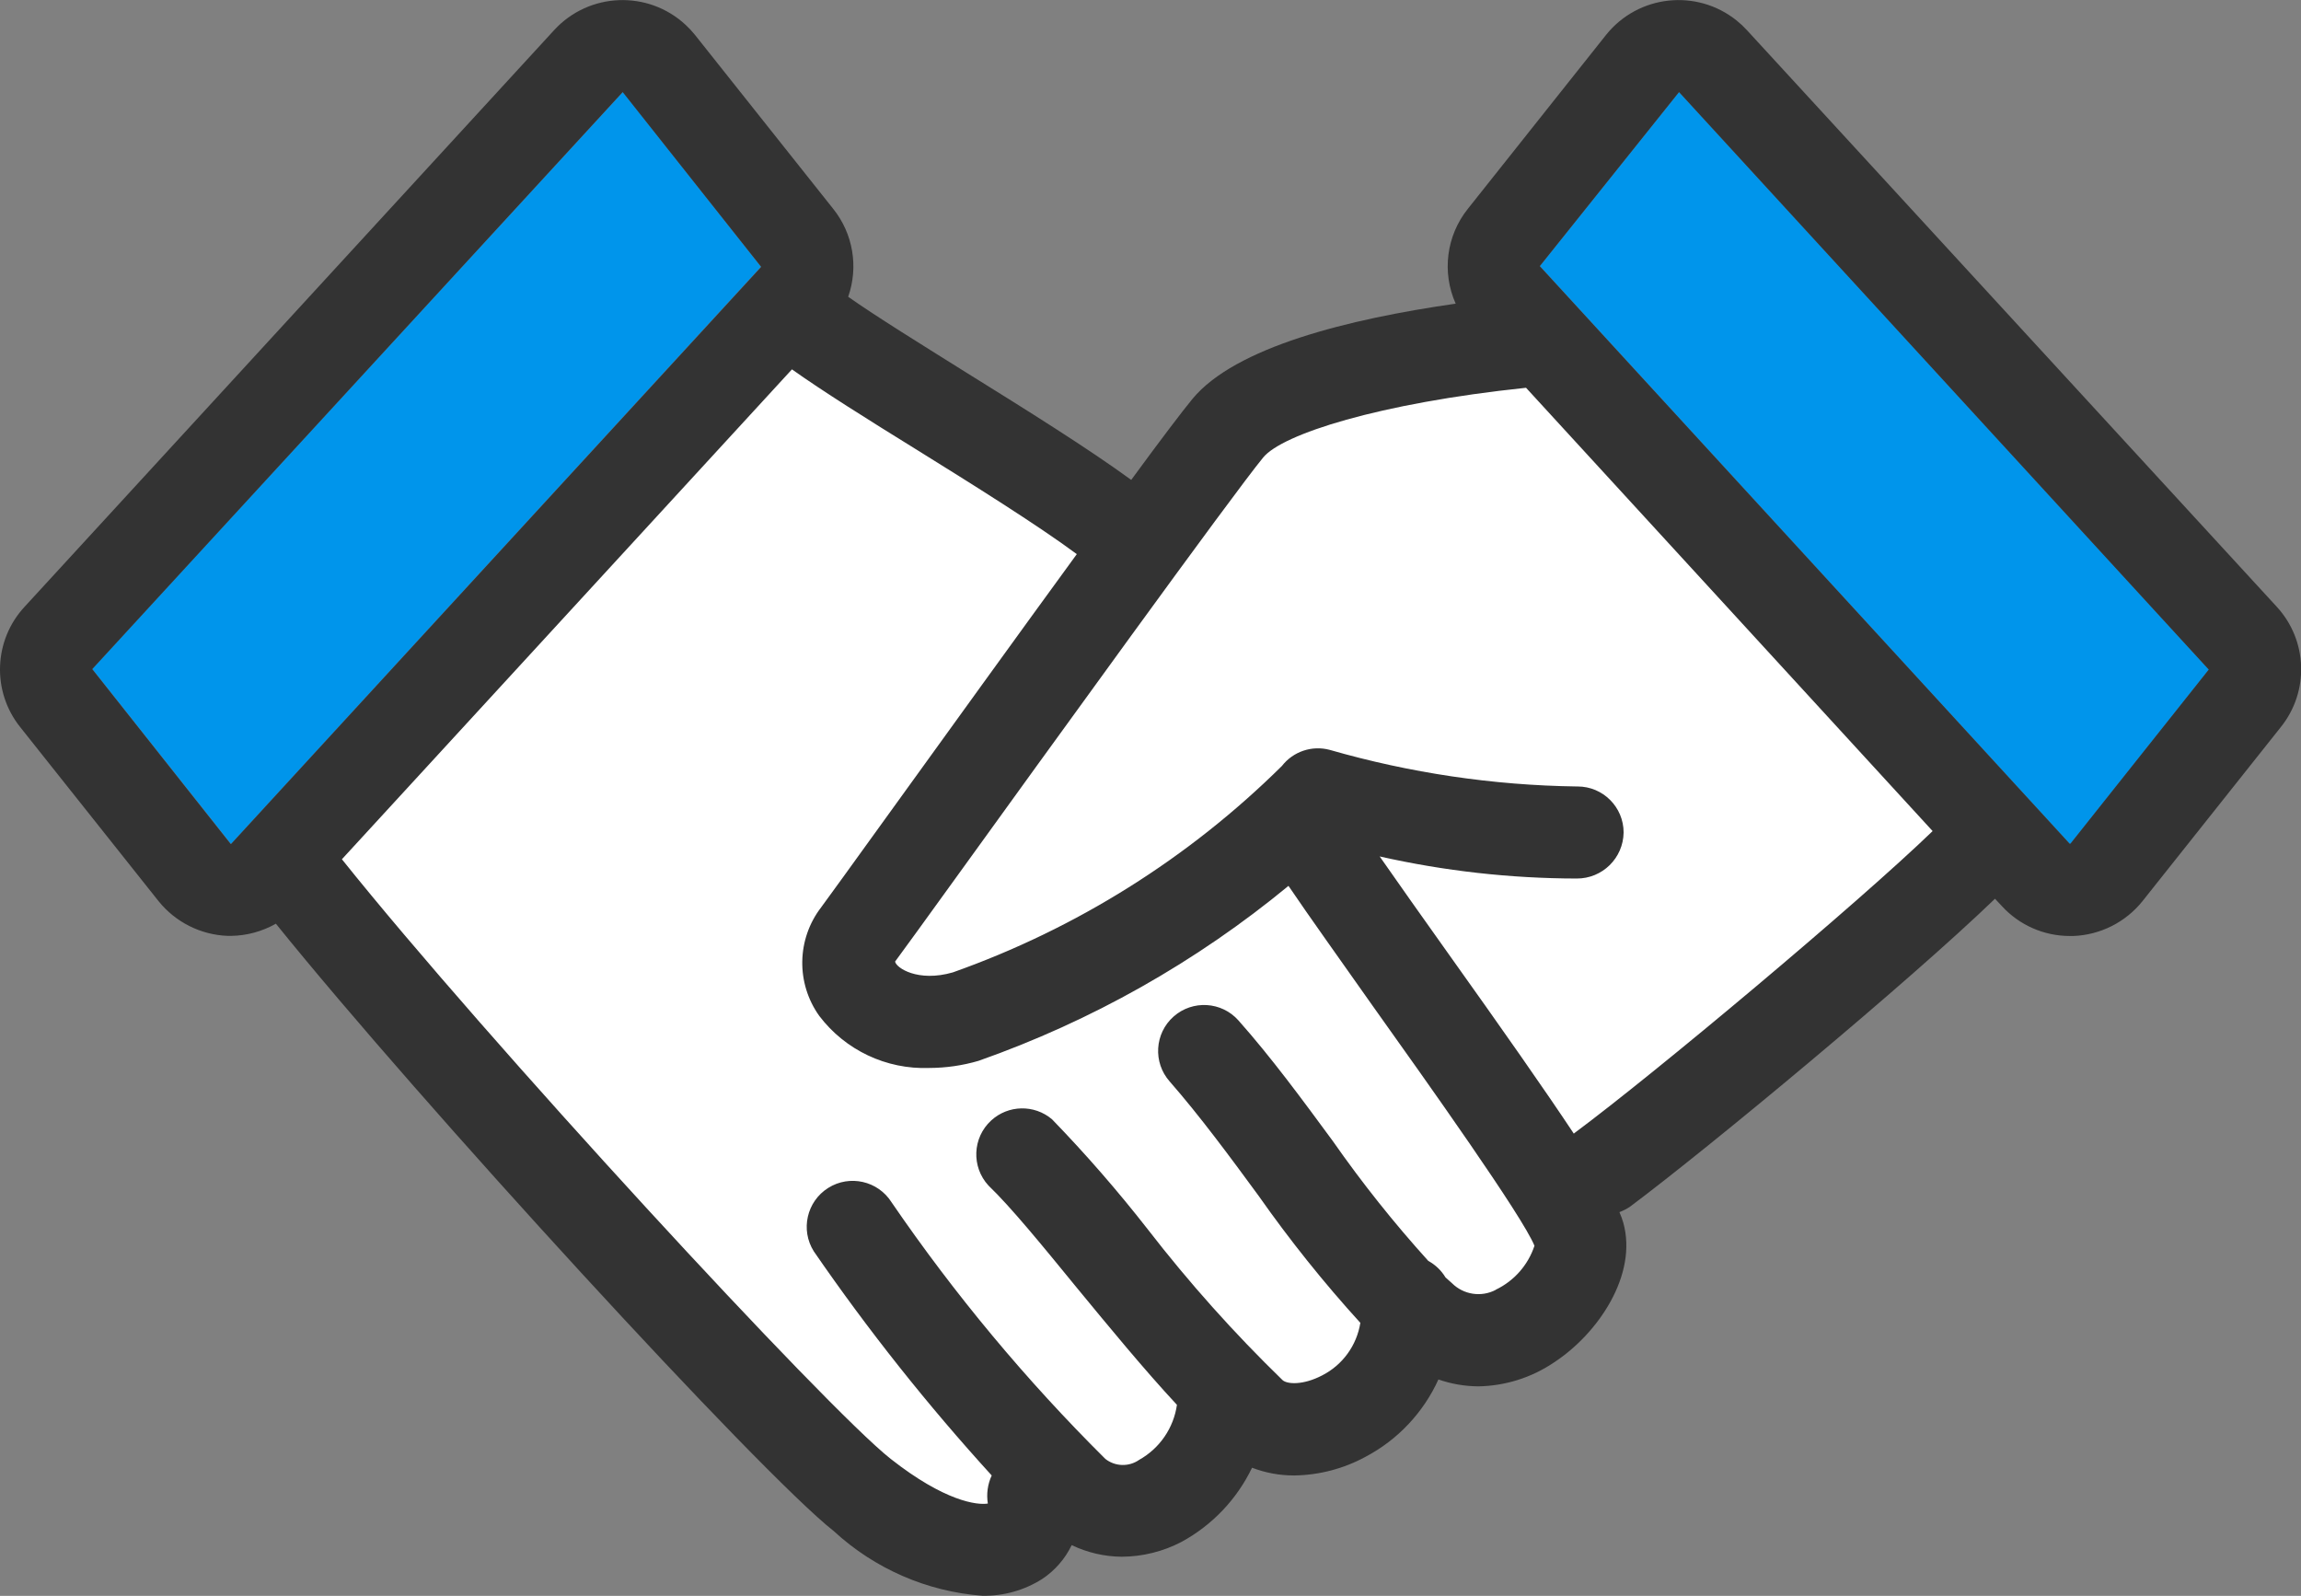
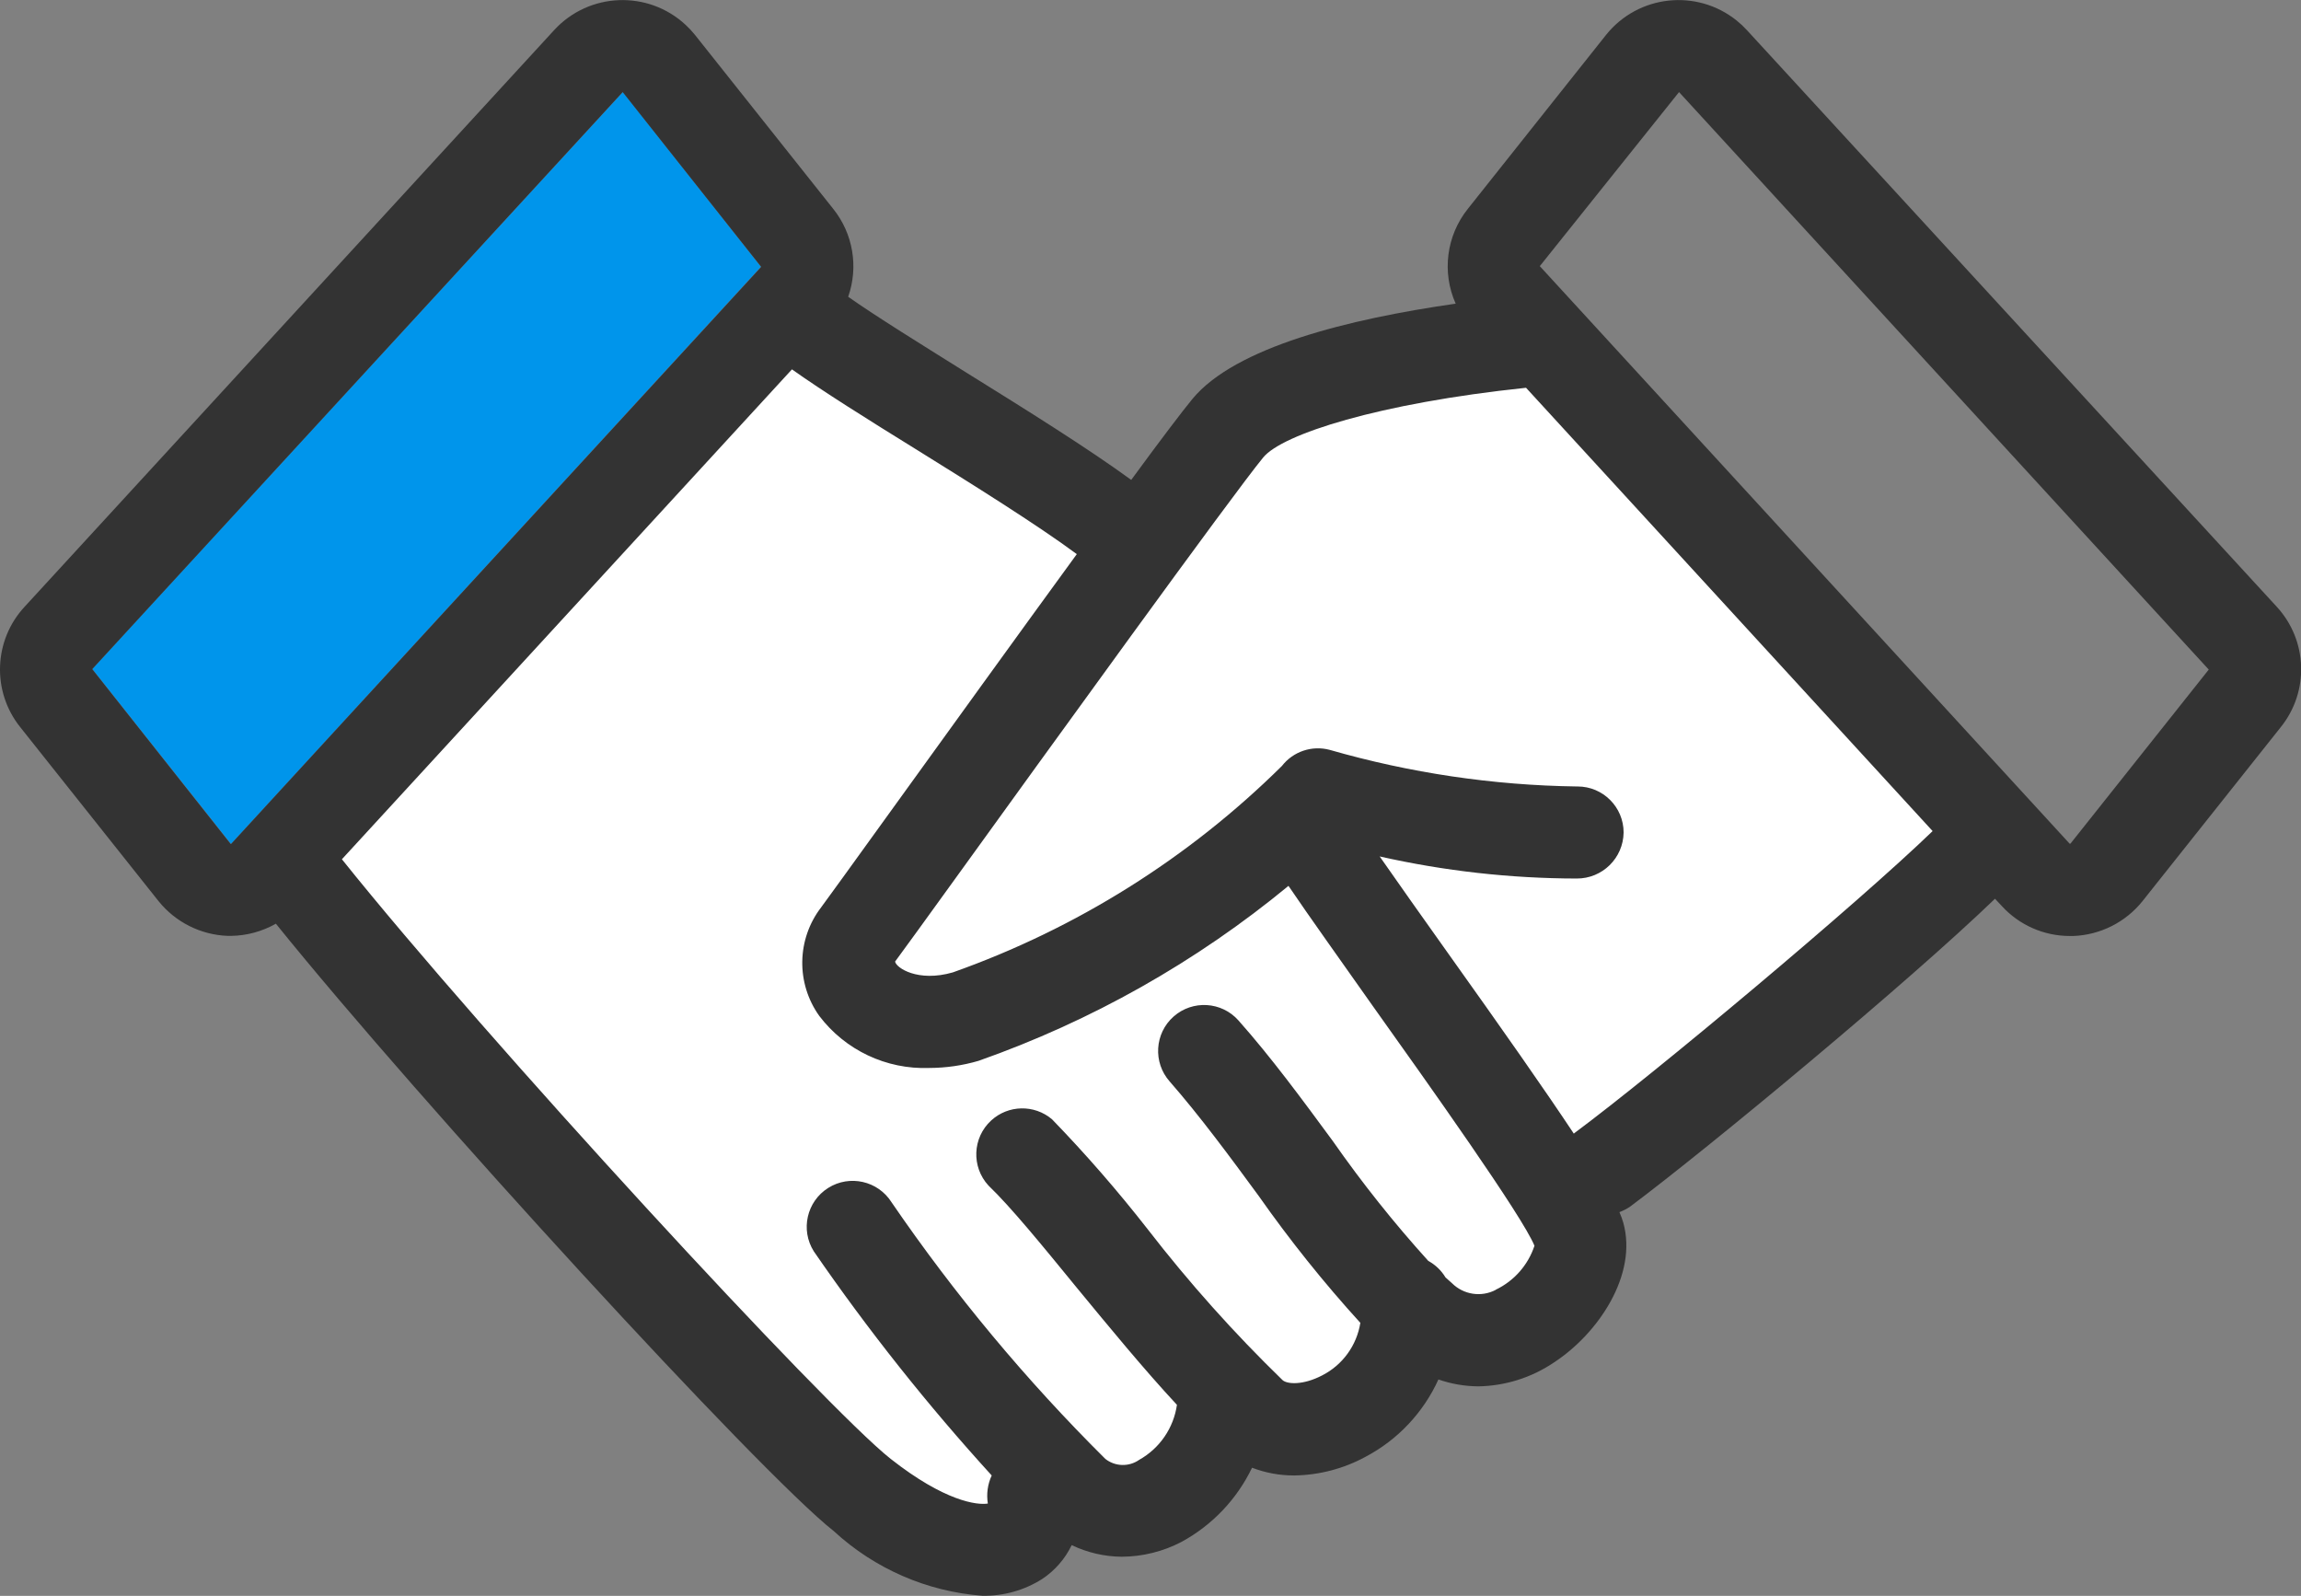
<svg xmlns="http://www.w3.org/2000/svg" id="_レイヤー_1" data-name="レイヤー_1" width="59.493" height="41.261" version="1.1" viewBox="0 0 59.493 41.261">
  <rect x="0" y="0" width="59.493" height="41.261" fill="#808080" stroke="none" />
  <defs>
    <style>
      .st0 {
        fill: #fff;
      }

      .st1 {
        fill: none;
      }

      .st2 {
        fill: #0095eb;
      }

      .st3 {
        fill: #333;
      }

      .st4 {
        clip-path: url(#clippath);
      }
    </style>
    <clipPath id="clippath">
      <rect class="st1" width="59.493" height="41.261" />
    </clipPath>
  </defs>
  <g id="step06">
    <path id="_パス_7145" data-name="パス_7145" class="st0" d="M8.253,21.812l12.2-13.791,8.726,6.148,3.073-3.272,7.422-2.578,12.208,13.499-10.709,8.811-1.359,3.669-2.408.5-2.677,1.984-2.578.5-3.269,2.073-1.487-.473-1.686,1.365-5.156-3.173-12.3-15.262Z" />
-     <path id="_パス_7146" data-name="パス_7146" class="st2" d="M53.509,21.812l-13.696-14.933,3.6-4.5,13.7,14.933-3.576,4.5.934.738-.962-.738Z" />
    <g id="_グループ_2528" data-name="グループ_2528">
      <g class="st4">
        <g id="_グループ_2527" data-name="グループ_2527">
          <path id="_パス_7147" data-name="パス_7147" class="st2" d="M16.104,2.379l3.572,4.518-13.7,14.921c-.006,0-.006-.006-.012-.006l-3.579-4.516L16.104,2.379Z" />
          <path id="_パス_7148" data-name="パス_7148" class="st3" d="M53.532,21.812l3.576-4.5-13.696-14.931-3.6,4.5,13.7,14.933M58.97,18.8l-3.576,4.5c-.438.546-1.092.874-1.791.9h-.083c-.67.001-1.309-.279-1.761-.773l-.178-.19c-2.219,2.142-7.419,6.455-9.442,7.966-.084.055-.174.101-.268.137.039.089.073.181.1.274.375,1.345-.648,2.868-1.8,3.617-.577.389-1.255.602-1.951.613-.35-.003-.698-.063-1.029-.178-.39.857-1.053,1.561-1.886,2-.566.308-1.199.473-1.844.482-.372.001-.741-.067-1.089-.2-.391.814-1.028,1.484-1.821,1.916-.479.251-1.011.383-1.551.385-.447-.004-.888-.107-1.291-.3-.171.355-.434.657-.762.875-.462.293-1.0.444-1.547.434-1.433-.108-2.787-.698-3.843-1.672-1.913-1.503-10.682-11.063-14.424-15.704-.354.201-.753.31-1.16.315h-.084c-.699-.026-1.353-.354-1.791-.9l-3.575-4.497c-.738-.922-.69-2.246.113-3.112L14.332.774c.899-.974,2.418-1.034,3.391-.135.088.081.169.168.244.261l3.576,4.5c.513.64.659,1.499.387,2.273.726.512,1.9,1.237,3.04,1.951,1.571.976,3.171,1.975,4.278,2.784.762-1.041,1.333-1.791,1.583-2.094,1.107-1.339,4.022-2.064,6.806-2.463-.362-.811-.241-1.757.314-2.451l3.576-4.5c.83-1.034,2.34-1.199,3.374-.37.093.075.18.156.261.244l13.7,14.909c.804.868.85,2.195.108,3.117M49.97,21.489l-10.514-11.463c-3.814.4-6.3,1.2-6.794,1.8-.791.958-5.646,7.681-7.978,10.911-.762,1.053-1.327,1.838-1.541,2.124.024.161.589.541,1.493.28,3.194-1.132,6.099-2.954,8.508-5.337.291-.375.779-.539,1.237-.416,2.077.597,4.223.916,6.384.946h.024c.657,0,1.19.533,1.19,1.19-.009.663-.551,1.194-1.214,1.19-1.713-.003-3.421-.194-5.093-.571.494.708,1.1,1.565,1.731,2.451,1.464,2.053,2.54,3.588,3.29,4.718.005-.011.013-.019.024-.024,2.059-1.529,7.306-5.92,9.257-7.806M38.674,33.345c.474-.227.835-.637,1-1.136-.309-.762-2.743-4.182-4.206-6.235-.845-1.2-1.606-2.261-2.154-3.07-2.385,1.967-5.098,3.498-8.014,4.524-.413.121-.842.183-1.273.184-1.111.042-2.172-.46-2.844-1.345-.604-.844-.585-1.985.048-2.808.208-.28.773-1.065,1.529-2.112,1.761-2.439,3.593-4.98,5.081-7.02-1.029-.762-2.707-1.809-4.123-2.689-1.309-.809-2.463-1.535-3.242-2.088l-11.636,12.666c3.748,4.684,12.518,14.19,14.19,15.504,1.392,1.095,2.231,1.2,2.511,1.154-.04-.247-.005-.499.1-.726-1.663-1.825-3.2-3.761-4.6-5.795-.35-.555-.183-1.289.372-1.639s1.289-.183,1.639.372c1.629,2.38,3.48,4.602,5.527,6.634.254.2.61.21.875.024.529-.296.89-.822.976-1.422-.857-.922-1.761-2.023-2.594-3.034-.875-1.071-1.7-2.082-2.279-2.636-.445-.483-.415-1.235.068-1.68.441-.407,1.117-.421,1.575-.033.875.903,1.701,1.853,2.475,2.844,1.068,1.381,2.233,2.684,3.486,3.9.119.107.529.137,1.029-.125.525-.27.889-.773.982-1.356-.945-1.038-1.823-2.135-2.63-3.284-.75-1.023-1.529-2.076-2.3-2.957-.435-.491-.39-1.243.101-1.678s1.243-.39,1.678.101c.851.958,1.66,2.059,2.439,3.118.757,1.083,1.581,2.118,2.468,3.098.184.101.338.248.446.428l.167.149c.299.298.756.368,1.13.173M19.68,6.9l-3.58-4.519L2.385,17.3l3.576,4.516c.006,0,.006.006.012.006l13.707-14.922Z" />
        </g>
      </g>
    </g>
  </g>
</svg>